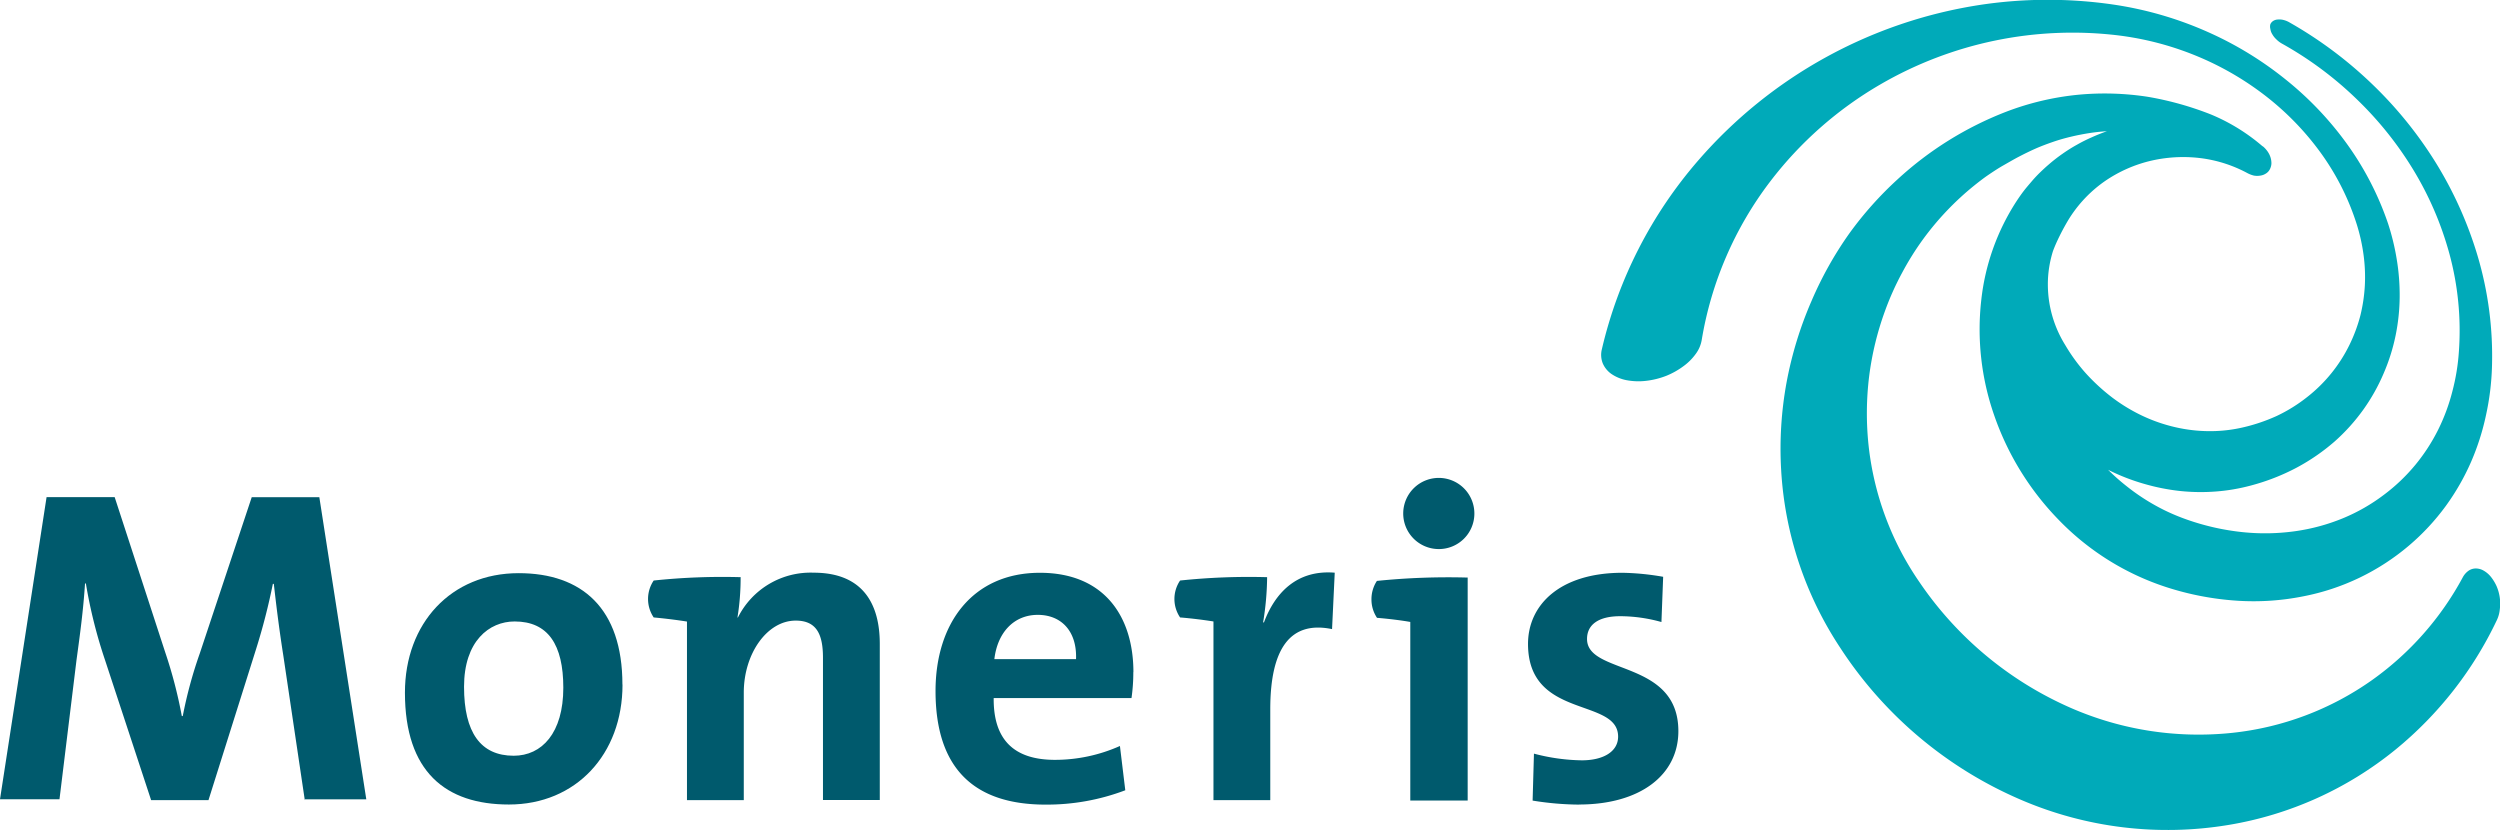
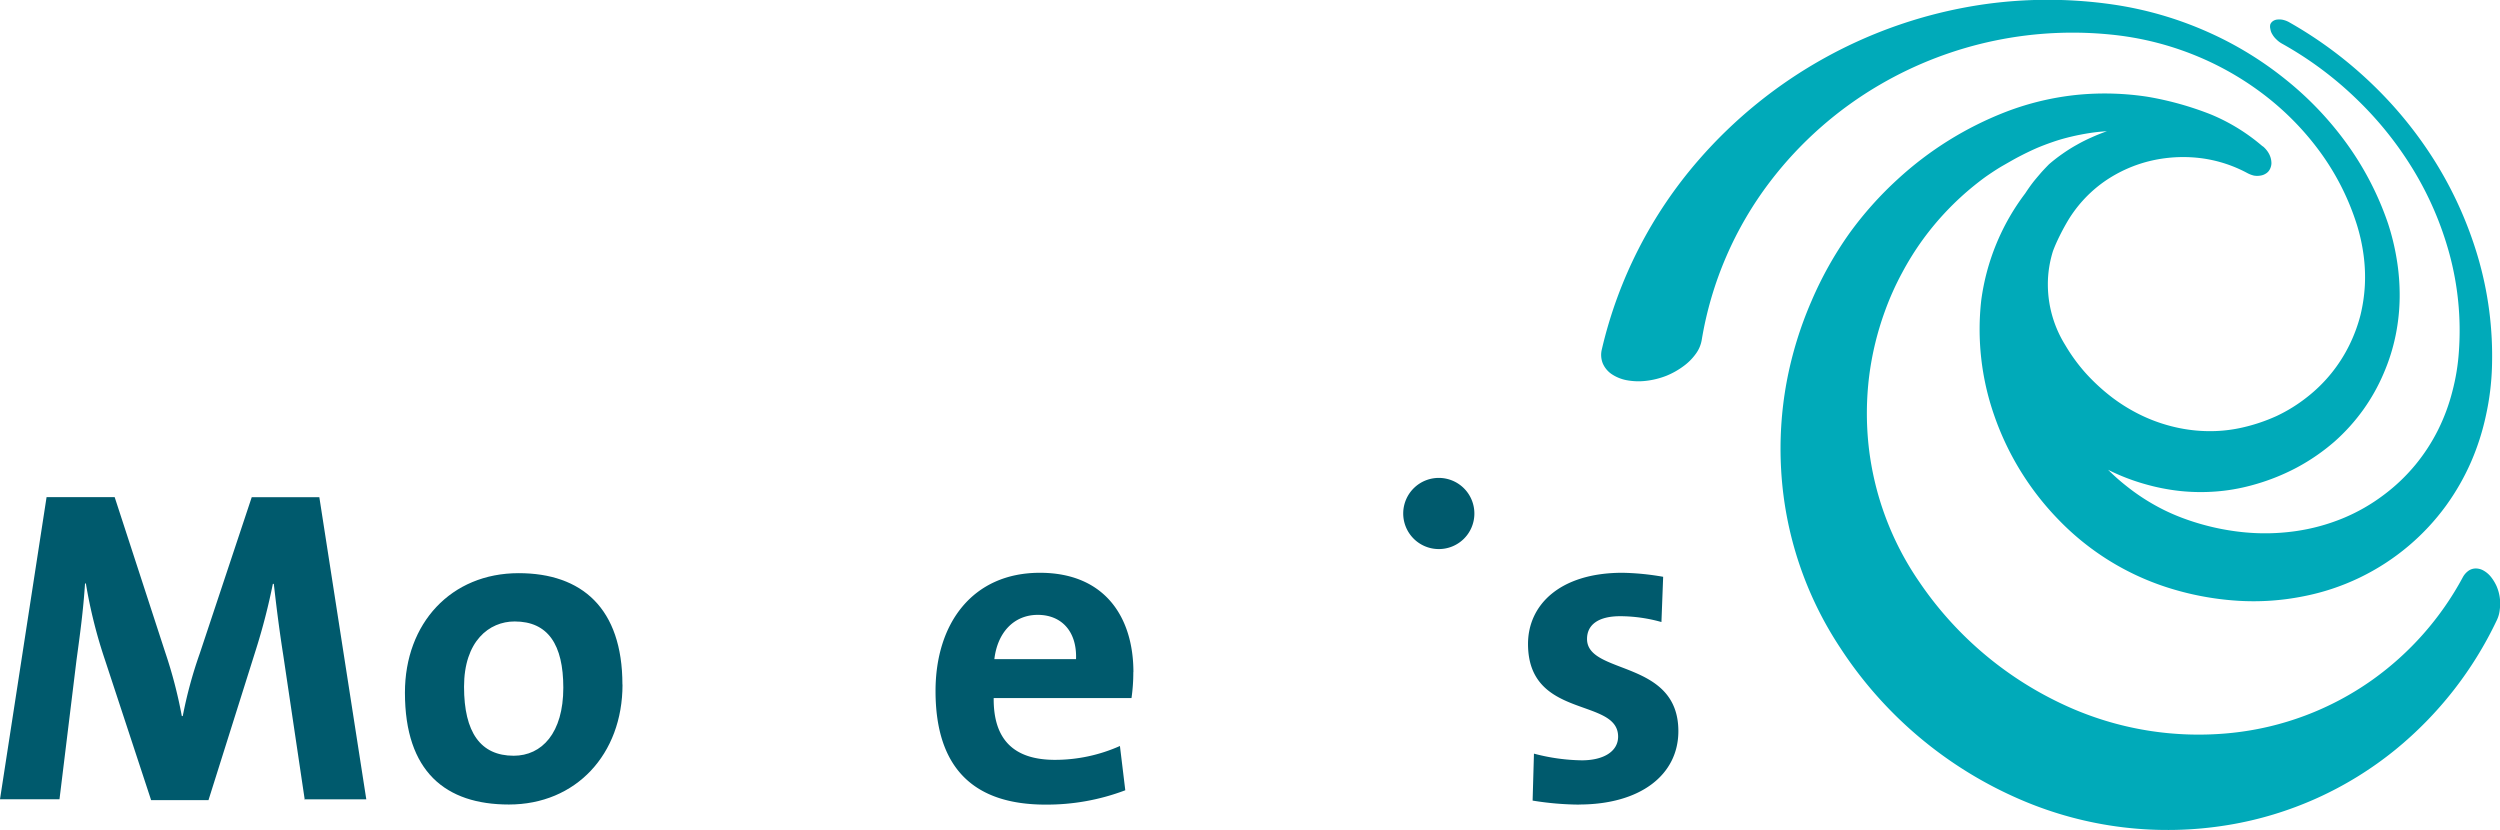
<svg xmlns="http://www.w3.org/2000/svg" id="Layer_1" data-name="Layer 1" width="261.4" height="86.79" viewBox="0 0 261.4 86.79">
  <title>Moneris logo - Brandlogos.net</title>
-   <path d="M489.89,355.92a20,20,0,0,0-5.41-3.34,33.05,33.05,0,0,0-6.62-1.85,29.52,29.52,0,0,0-7.2-.22,28.91,28.91,0,0,0-7.61,1.79,35.85,35.85,0,0,0-11.35,7.07,37.17,37.17,0,0,0-5,5.6,38.18,38.18,0,0,0-4,7.14,39.32,39.32,0,0,0-2.59,8.45,38.43,38.43,0,0,0-.57,9.24,37.54,37.54,0,0,0,6.18,18.55,42.53,42.53,0,0,0,18.85,15.87,38.81,38.81,0,0,0,21.72,2.65A37.32,37.32,0,0,0,503.76,419a39.07,39.07,0,0,0,10.63-13.59,3.35,3.35,0,0,0,.29-1.09,4.6,4.6,0,0,0,0-1.2,4.66,4.66,0,0,0-.32-1.18,4.53,4.53,0,0,0-.6-1,2.7,2.7,0,0,0-.78-.67,1.64,1.64,0,0,0-.8-.22,1.33,1.33,0,0,0-.76.23,2,2,0,0,0-.61.69,31.47,31.47,0,0,1-9.49,10.75,30.92,30.92,0,0,1-14.65,5.52,33.38,33.38,0,0,1-17.49-2.9A37.09,37.09,0,0,1,454,401.48a31.06,31.06,0,0,1-5.32-14.28,31.7,31.7,0,0,1,.06-7.26,31.31,31.31,0,0,1,1.65-6.8,29.37,29.37,0,0,1,1.79-4,29.66,29.66,0,0,1,2.2-3.52,29.83,29.83,0,0,1,5.32-5.59c.51-.41,1-.79,1.53-1.15s1.05-.7,1.58-1,1.07-.62,1.63-.91,1.09-.55,1.65-.8,1.25-.51,1.89-.73,1.25-.39,1.88-.54,1.25-.27,1.88-.37,1.24-.16,1.86-.2c-.53.19-1.06.4-1.57.63a16.7,16.7,0,0,0-1.56.78,16.3,16.3,0,0,0-1.5.94,17.08,17.08,0,0,0-1.43,1.11c-.32.27-.63.56-.93.85s-.6.61-.88.94-.57.66-.83,1-.53.73-.78,1.11A23.68,23.68,0,0,0,460.46,372a27.27,27.27,0,0,0,1.34,12A29.44,29.44,0,0,0,468.59,395a27.45,27.45,0,0,0,11.22,7,30.31,30.31,0,0,0,7.4,1.42,26.45,26.45,0,0,0,6.88-.45,24.17,24.17,0,0,0,11.11-5.33,24,24,0,0,0,3.85-4.15,24.58,24.58,0,0,0,2.64-4.62,25.63,25.63,0,0,0,1.55-4.87,27.27,27.27,0,0,0,.62-5,36.78,36.78,0,0,0-1.51-11.66,40.51,40.51,0,0,0-4.39-9.76,42.17,42.17,0,0,0-6.56-8.11,43.23,43.23,0,0,0-8.7-6.51,2.39,2.39,0,0,0-.63-.26,1.77,1.77,0,0,0-.59-.05,1,1,0,0,0-.48.14.79.79,0,0,0-.31.35.94.94,0,0,0,0,.5,1.38,1.38,0,0,0,.2.55,2.22,2.22,0,0,0,.42.53,2.58,2.58,0,0,0,.59.45,37.33,37.33,0,0,1,7.85,5.84,36.69,36.69,0,0,1,5.87,7.33,34.2,34.2,0,0,1,3.78,8.77,30.63,30.63,0,0,1,1,10.27,21.92,21.92,0,0,1-.68,4.15,20.21,20.21,0,0,1-1.48,4,19.4,19.4,0,0,1-2.37,3.66,19.07,19.07,0,0,1-3.34,3.18,19.29,19.29,0,0,1-4.23,2.42,20.68,20.68,0,0,1-5,1.36,22.62,22.62,0,0,1-5.52.1,25.4,25.4,0,0,1-5.84-1.32,21.67,21.67,0,0,1-2.26-.94,21.91,21.91,0,0,1-4.13-2.63,21.38,21.38,0,0,1-1.83-1.63,21.55,21.55,0,0,0,3.73,1.46,21.83,21.83,0,0,0,3.81.76,20.71,20.71,0,0,0,3.75.05,19.92,19.92,0,0,0,3.59-.61,22.46,22.46,0,0,0,4.87-1.9,21.35,21.35,0,0,0,3.94-2.72,20.09,20.09,0,0,0,3-3.33,19.88,19.88,0,0,0,2.12-3.78,20.09,20.09,0,0,0,1.26-4,21,21,0,0,0,.42-4,22.9,22.9,0,0,0-.3-3.89A24.81,24.81,0,0,0,503,364a31.66,31.66,0,0,0-4.38-8.45,34.45,34.45,0,0,0-6.36-6.65,36.61,36.61,0,0,0-8.1-4.94,37.74,37.74,0,0,0-9.94-2.88,47.38,47.38,0,0,0-14,.06,48.78,48.78,0,0,0-29.32,16.21,46.08,46.08,0,0,0-10.11,19.78,2.41,2.41,0,0,0,.09,1.46,2.6,2.6,0,0,0,.91,1.12,4.22,4.22,0,0,0,1.57.65,6.74,6.74,0,0,0,2.06.07,8.48,8.48,0,0,0,2.12-.53,8.17,8.17,0,0,0,1.78-1,5.71,5.71,0,0,0,1.29-1.29,3.39,3.39,0,0,0,.62-1.44,37.38,37.38,0,0,1,7.16-16.58,39.34,39.34,0,0,1,11.5-10.14,40,40,0,0,1,24.89-5.14,31.64,31.64,0,0,1,8.64,2.34,31.07,31.07,0,0,1,7.1,4.25,29.25,29.25,0,0,1,5.53,5.82,26.33,26.33,0,0,1,3.68,7.37,19.14,19.14,0,0,1,.7,3.15,17.22,17.22,0,0,1,.14,3.18,17,17,0,0,1-.47,3.18,16.31,16.31,0,0,1-1.16,3.11,15.66,15.66,0,0,1-4.37,5.39,16.44,16.44,0,0,1-3.21,2,18.51,18.51,0,0,1-3.86,1.27,15.17,15.17,0,0,1-3.32.32,16,16,0,0,1-3.42-.41,17,17,0,0,1-3.38-1.16,18,18,0,0,1-3.18-1.91,20.68,20.68,0,0,1-2.78-2.54,18.39,18.39,0,0,1-2.19-3,12,12,0,0,1-1.77-7.26,11.79,11.79,0,0,1,.5-2.55c.19-.51.41-1,.65-1.49s.48-.94.72-1.36a13.52,13.52,0,0,1,4-4.42,14.22,14.22,0,0,1,5-2.2,14.88,14.88,0,0,1,5.33-.21,14,14,0,0,1,4.59,1.51,2.93,2.93,0,0,0,.72.28,2,2,0,0,0,.68,0,1.41,1.41,0,0,0,.58-.22,1.11,1.11,0,0,0,.4-.43,1.5,1.5,0,0,0,.17-.59,2.08,2.08,0,0,0-.09-.65,2.29,2.29,0,0,0-.31-.63,2.74,2.74,0,0,0-.52-.56" transform="translate(-253.3 -340.61)" style="fill:#00aab9" />
+   <path d="M489.89,355.92a20,20,0,0,0-5.41-3.34,33.05,33.05,0,0,0-6.62-1.85,29.52,29.52,0,0,0-7.2-.22,28.91,28.91,0,0,0-7.61,1.79,35.85,35.85,0,0,0-11.35,7.07,37.17,37.17,0,0,0-5,5.6,38.18,38.18,0,0,0-4,7.14,39.32,39.32,0,0,0-2.59,8.45,38.43,38.43,0,0,0-.57,9.24,37.54,37.54,0,0,0,6.18,18.55,42.53,42.53,0,0,0,18.85,15.87,38.81,38.81,0,0,0,21.72,2.65A37.32,37.32,0,0,0,503.76,419a39.07,39.07,0,0,0,10.63-13.59,3.35,3.35,0,0,0,.29-1.09,4.6,4.6,0,0,0,0-1.2,4.66,4.66,0,0,0-.32-1.18,4.53,4.53,0,0,0-.6-1,2.7,2.7,0,0,0-.78-.67,1.64,1.64,0,0,0-.8-.22,1.33,1.33,0,0,0-.76.23,2,2,0,0,0-.61.69,31.47,31.47,0,0,1-9.49,10.75,30.92,30.92,0,0,1-14.65,5.52,33.38,33.38,0,0,1-17.49-2.9A37.09,37.09,0,0,1,454,401.48a31.06,31.06,0,0,1-5.32-14.28,31.7,31.7,0,0,1,.06-7.26,31.31,31.31,0,0,1,1.65-6.8,29.37,29.37,0,0,1,1.79-4,29.66,29.66,0,0,1,2.2-3.52,29.83,29.83,0,0,1,5.32-5.59c.51-.41,1-.79,1.53-1.15s1.05-.7,1.58-1,1.07-.62,1.63-.91,1.09-.55,1.65-.8,1.25-.51,1.89-.73,1.25-.39,1.88-.54,1.25-.27,1.88-.37,1.24-.16,1.86-.2c-.53.19-1.06.4-1.57.63a16.7,16.7,0,0,0-1.56.78,16.3,16.3,0,0,0-1.5.94,17.08,17.08,0,0,0-1.43,1.11s-.6.61-.88.94-.57.66-.83,1-.53.73-.78,1.11A23.68,23.68,0,0,0,460.46,372a27.27,27.27,0,0,0,1.34,12A29.44,29.44,0,0,0,468.59,395a27.45,27.45,0,0,0,11.22,7,30.31,30.31,0,0,0,7.4,1.42,26.45,26.45,0,0,0,6.88-.45,24.17,24.17,0,0,0,11.11-5.33,24,24,0,0,0,3.85-4.15,24.58,24.58,0,0,0,2.64-4.62,25.63,25.63,0,0,0,1.55-4.87,27.27,27.27,0,0,0,.62-5,36.78,36.78,0,0,0-1.51-11.66,40.51,40.51,0,0,0-4.39-9.76,42.17,42.17,0,0,0-6.56-8.11,43.23,43.23,0,0,0-8.7-6.51,2.39,2.39,0,0,0-.63-.26,1.77,1.77,0,0,0-.59-.05,1,1,0,0,0-.48.14.79.79,0,0,0-.31.35.94.94,0,0,0,0,.5,1.38,1.38,0,0,0,.2.55,2.22,2.22,0,0,0,.42.53,2.58,2.58,0,0,0,.59.45,37.33,37.33,0,0,1,7.85,5.84,36.69,36.69,0,0,1,5.87,7.33,34.2,34.2,0,0,1,3.78,8.77,30.63,30.63,0,0,1,1,10.27,21.92,21.92,0,0,1-.68,4.15,20.21,20.21,0,0,1-1.48,4,19.4,19.4,0,0,1-2.37,3.66,19.07,19.07,0,0,1-3.34,3.18,19.29,19.29,0,0,1-4.23,2.42,20.68,20.68,0,0,1-5,1.36,22.62,22.62,0,0,1-5.52.1,25.4,25.4,0,0,1-5.84-1.32,21.67,21.67,0,0,1-2.26-.94,21.91,21.91,0,0,1-4.13-2.63,21.38,21.38,0,0,1-1.83-1.63,21.55,21.55,0,0,0,3.73,1.46,21.83,21.83,0,0,0,3.81.76,20.71,20.71,0,0,0,3.75.05,19.92,19.92,0,0,0,3.59-.61,22.46,22.46,0,0,0,4.87-1.9,21.35,21.35,0,0,0,3.94-2.72,20.09,20.09,0,0,0,3-3.33,19.88,19.88,0,0,0,2.12-3.78,20.09,20.09,0,0,0,1.26-4,21,21,0,0,0,.42-4,22.9,22.9,0,0,0-.3-3.89A24.81,24.81,0,0,0,503,364a31.66,31.66,0,0,0-4.38-8.45,34.45,34.45,0,0,0-6.36-6.65,36.61,36.61,0,0,0-8.1-4.94,37.74,37.74,0,0,0-9.94-2.88,47.38,47.38,0,0,0-14,.06,48.78,48.78,0,0,0-29.32,16.21,46.08,46.08,0,0,0-10.11,19.78,2.41,2.41,0,0,0,.09,1.46,2.6,2.6,0,0,0,.91,1.12,4.22,4.22,0,0,0,1.57.65,6.74,6.74,0,0,0,2.06.07,8.48,8.48,0,0,0,2.12-.53,8.17,8.17,0,0,0,1.78-1,5.71,5.71,0,0,0,1.29-1.29,3.39,3.39,0,0,0,.62-1.44,37.38,37.38,0,0,1,7.16-16.58,39.34,39.34,0,0,1,11.5-10.14,40,40,0,0,1,24.89-5.14,31.64,31.64,0,0,1,8.64,2.34,31.07,31.07,0,0,1,7.1,4.25,29.25,29.25,0,0,1,5.53,5.82,26.33,26.33,0,0,1,3.68,7.37,19.14,19.14,0,0,1,.7,3.15,17.22,17.22,0,0,1,.14,3.18,17,17,0,0,1-.47,3.18,16.31,16.31,0,0,1-1.16,3.11,15.66,15.66,0,0,1-4.37,5.39,16.44,16.44,0,0,1-3.21,2,18.51,18.51,0,0,1-3.86,1.27,15.17,15.17,0,0,1-3.32.32,16,16,0,0,1-3.42-.41,17,17,0,0,1-3.38-1.16,18,18,0,0,1-3.18-1.91,20.68,20.68,0,0,1-2.78-2.54,18.39,18.39,0,0,1-2.19-3,12,12,0,0,1-1.77-7.26,11.79,11.79,0,0,1,.5-2.55c.19-.51.41-1,.65-1.49s.48-.94.72-1.36a13.52,13.52,0,0,1,4-4.42,14.22,14.22,0,0,1,5-2.2,14.88,14.88,0,0,1,5.33-.21,14,14,0,0,1,4.59,1.51,2.93,2.93,0,0,0,.72.28,2,2,0,0,0,.68,0,1.41,1.41,0,0,0,.58-.22,1.11,1.11,0,0,0,.4-.43,1.5,1.5,0,0,0,.17-.59,2.08,2.08,0,0,0-.09-.65,2.29,2.29,0,0,0-.31-.63,2.74,2.74,0,0,0-.52-.56" transform="translate(-253.3 -340.61)" style="fill:#00aab9" />
  <path d="M285.17,424.27l-2.24-15.07c-.47-3-.75-5.34-1-7.54h-.1a65.93,65.93,0,0,1-1.73,6.74l-5,15.87h-6l-4.82-14.65a51,51,0,0,1-2-8h-.09c-.18,2.8-.52,5.29-.89,8l-1.78,14.56H253.3l4.87-31.59h7.12l5.29,16.24a48.18,48.18,0,0,1,1.73,6.65h.1a45.57,45.57,0,0,1,1.78-6.55l5.43-16.33h7.07l4.91,31.59h-6.41" transform="translate(-253.3 -340.61)" style="fill:#005a6d" />
  <path d="M312.2,412.52c0,4.73-2.24,7.11-5.19,7.11-3.46,0-5.19-2.44-5.19-7.21s2.62-6.83,5.29-6.83c3.5,0,5.09,2.43,5.09,6.93m6.18-.33c0-8-4.26-11.65-10.85-11.65-7.07,0-11.89,5.24-11.89,12.49,0,8.28,4.26,11.7,10.87,11.7,7,0,11.88-5.24,11.88-12.54" transform="translate(-253.3 -340.61)" style="fill:#005a6d" />
  <path d="M365.83,409.53h-8.56c.33-2.81,2.06-4.63,4.54-4.63s4.11,1.73,4,4.63m6,1.36c0-5.76-3-10.39-9.78-10.39-7,0-10.91,5.24-10.91,12.36,0,8.19,4.12,11.88,11.5,11.88a23.11,23.11,0,0,0,8.34-1.5l-.56-4.63a16.66,16.66,0,0,1-6.79,1.45c-4.3,0-6.45-2.11-6.41-6.46h14.41a19.05,19.05,0,0,0,.19-2.71" transform="translate(-253.3 -340.61)" style="fill:#005a6d" />
-   <path d="M376.69,405.17a3.44,3.44,0,0,1,0-3.86,68.7,68.7,0,0,1,9.1-.35,30.26,30.26,0,0,1-.42,4.73h.09c1.12-3,3.37-5.53,7.4-5.2l-.28,5.9c-4.3-.89-6.46,1.92-6.46,8.38v9.5h-5.94V405.59c-1-.16-2.27-.32-3.48-.42" transform="translate(-253.3 -340.61)" style="fill:#005a6d" />
  <path d="M407.46,394.37a3.72,3.72,0,1,0-3.75,3.65,3.71,3.71,0,0,0,3.75-3.65" transform="translate(-253.3 -340.61)" style="fill:#005a6d" />
  <path d="M418.41,424.74a31.41,31.41,0,0,1-4.86-.42l.14-4.91a20.56,20.56,0,0,0,5,.7c2.3,0,3.8-.94,3.8-2.48,0-4.12-9.42-1.77-9.42-9.69,0-4.07,3.32-7.44,9.88-7.44a27,27,0,0,1,4.25.42l-.18,4.73a16.08,16.08,0,0,0-4.31-.61c-2.34,0-3.47.93-3.47,2.38,0,3.79,9.55,2.11,9.55,9.64,0,4.59-4,7.67-10.39,7.67" transform="translate(-253.3 -340.61)" style="fill:#005a6d" />
-   <path d="M330.74,401a25.69,25.69,0,0,1-.33,4.17l.05,0a8.49,8.49,0,0,1,7.91-4.68c5.24,0,6.92,3.37,6.92,7.44v16.33h-5.94V409.39c0-2.43-.65-3.89-2.85-3.89-3,0-5.43,3.47-5.43,7.53v11.24h-5.94V405.6c-1-.16-2.27-.32-3.48-.43a3.45,3.45,0,0,1,0-3.86,68.28,68.28,0,0,1,9.11-.35" transform="translate(-253.3 -340.61)" style="fill:#005a6d" />
-   <path d="M406.71,401a73.44,73.44,0,0,0-9.44.35,3.47,3.47,0,0,0-.57,1.92,3.43,3.43,0,0,0,.58,1.94c1.21.1,2.52.26,3.48.43v18.67h6V401" transform="translate(-253.3 -340.61)" style="fill:#005a6d" />
</svg>